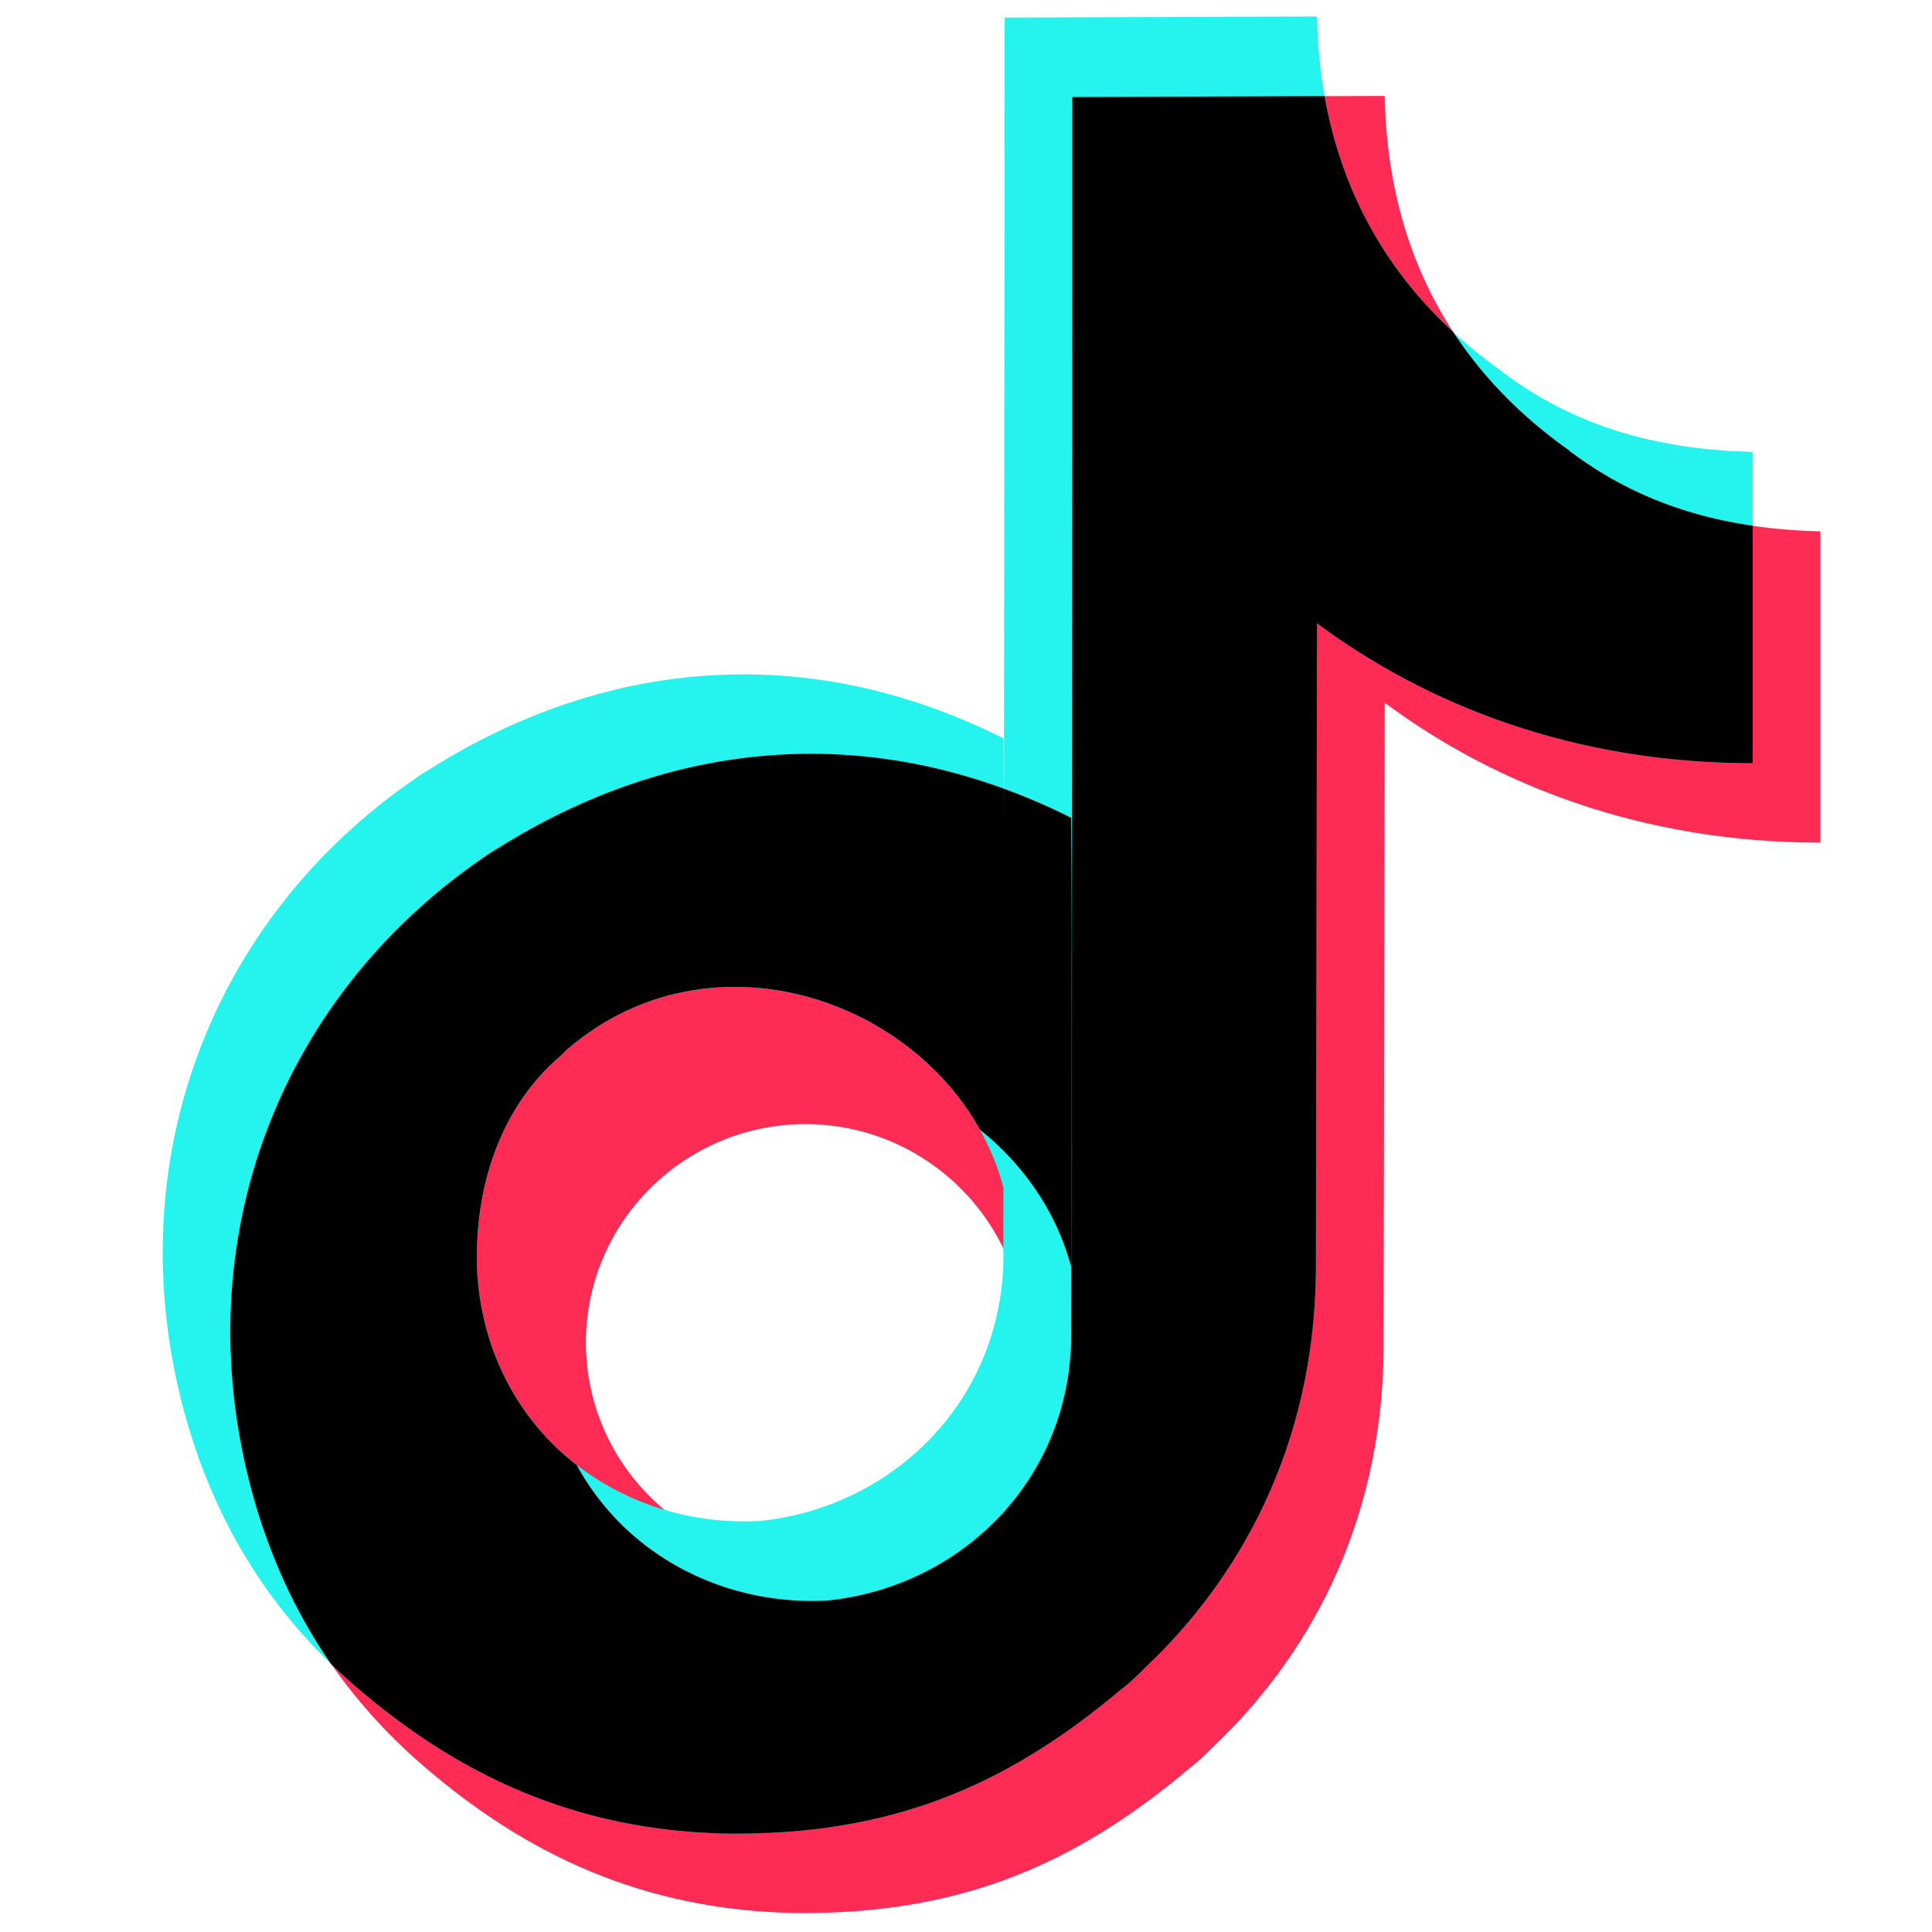
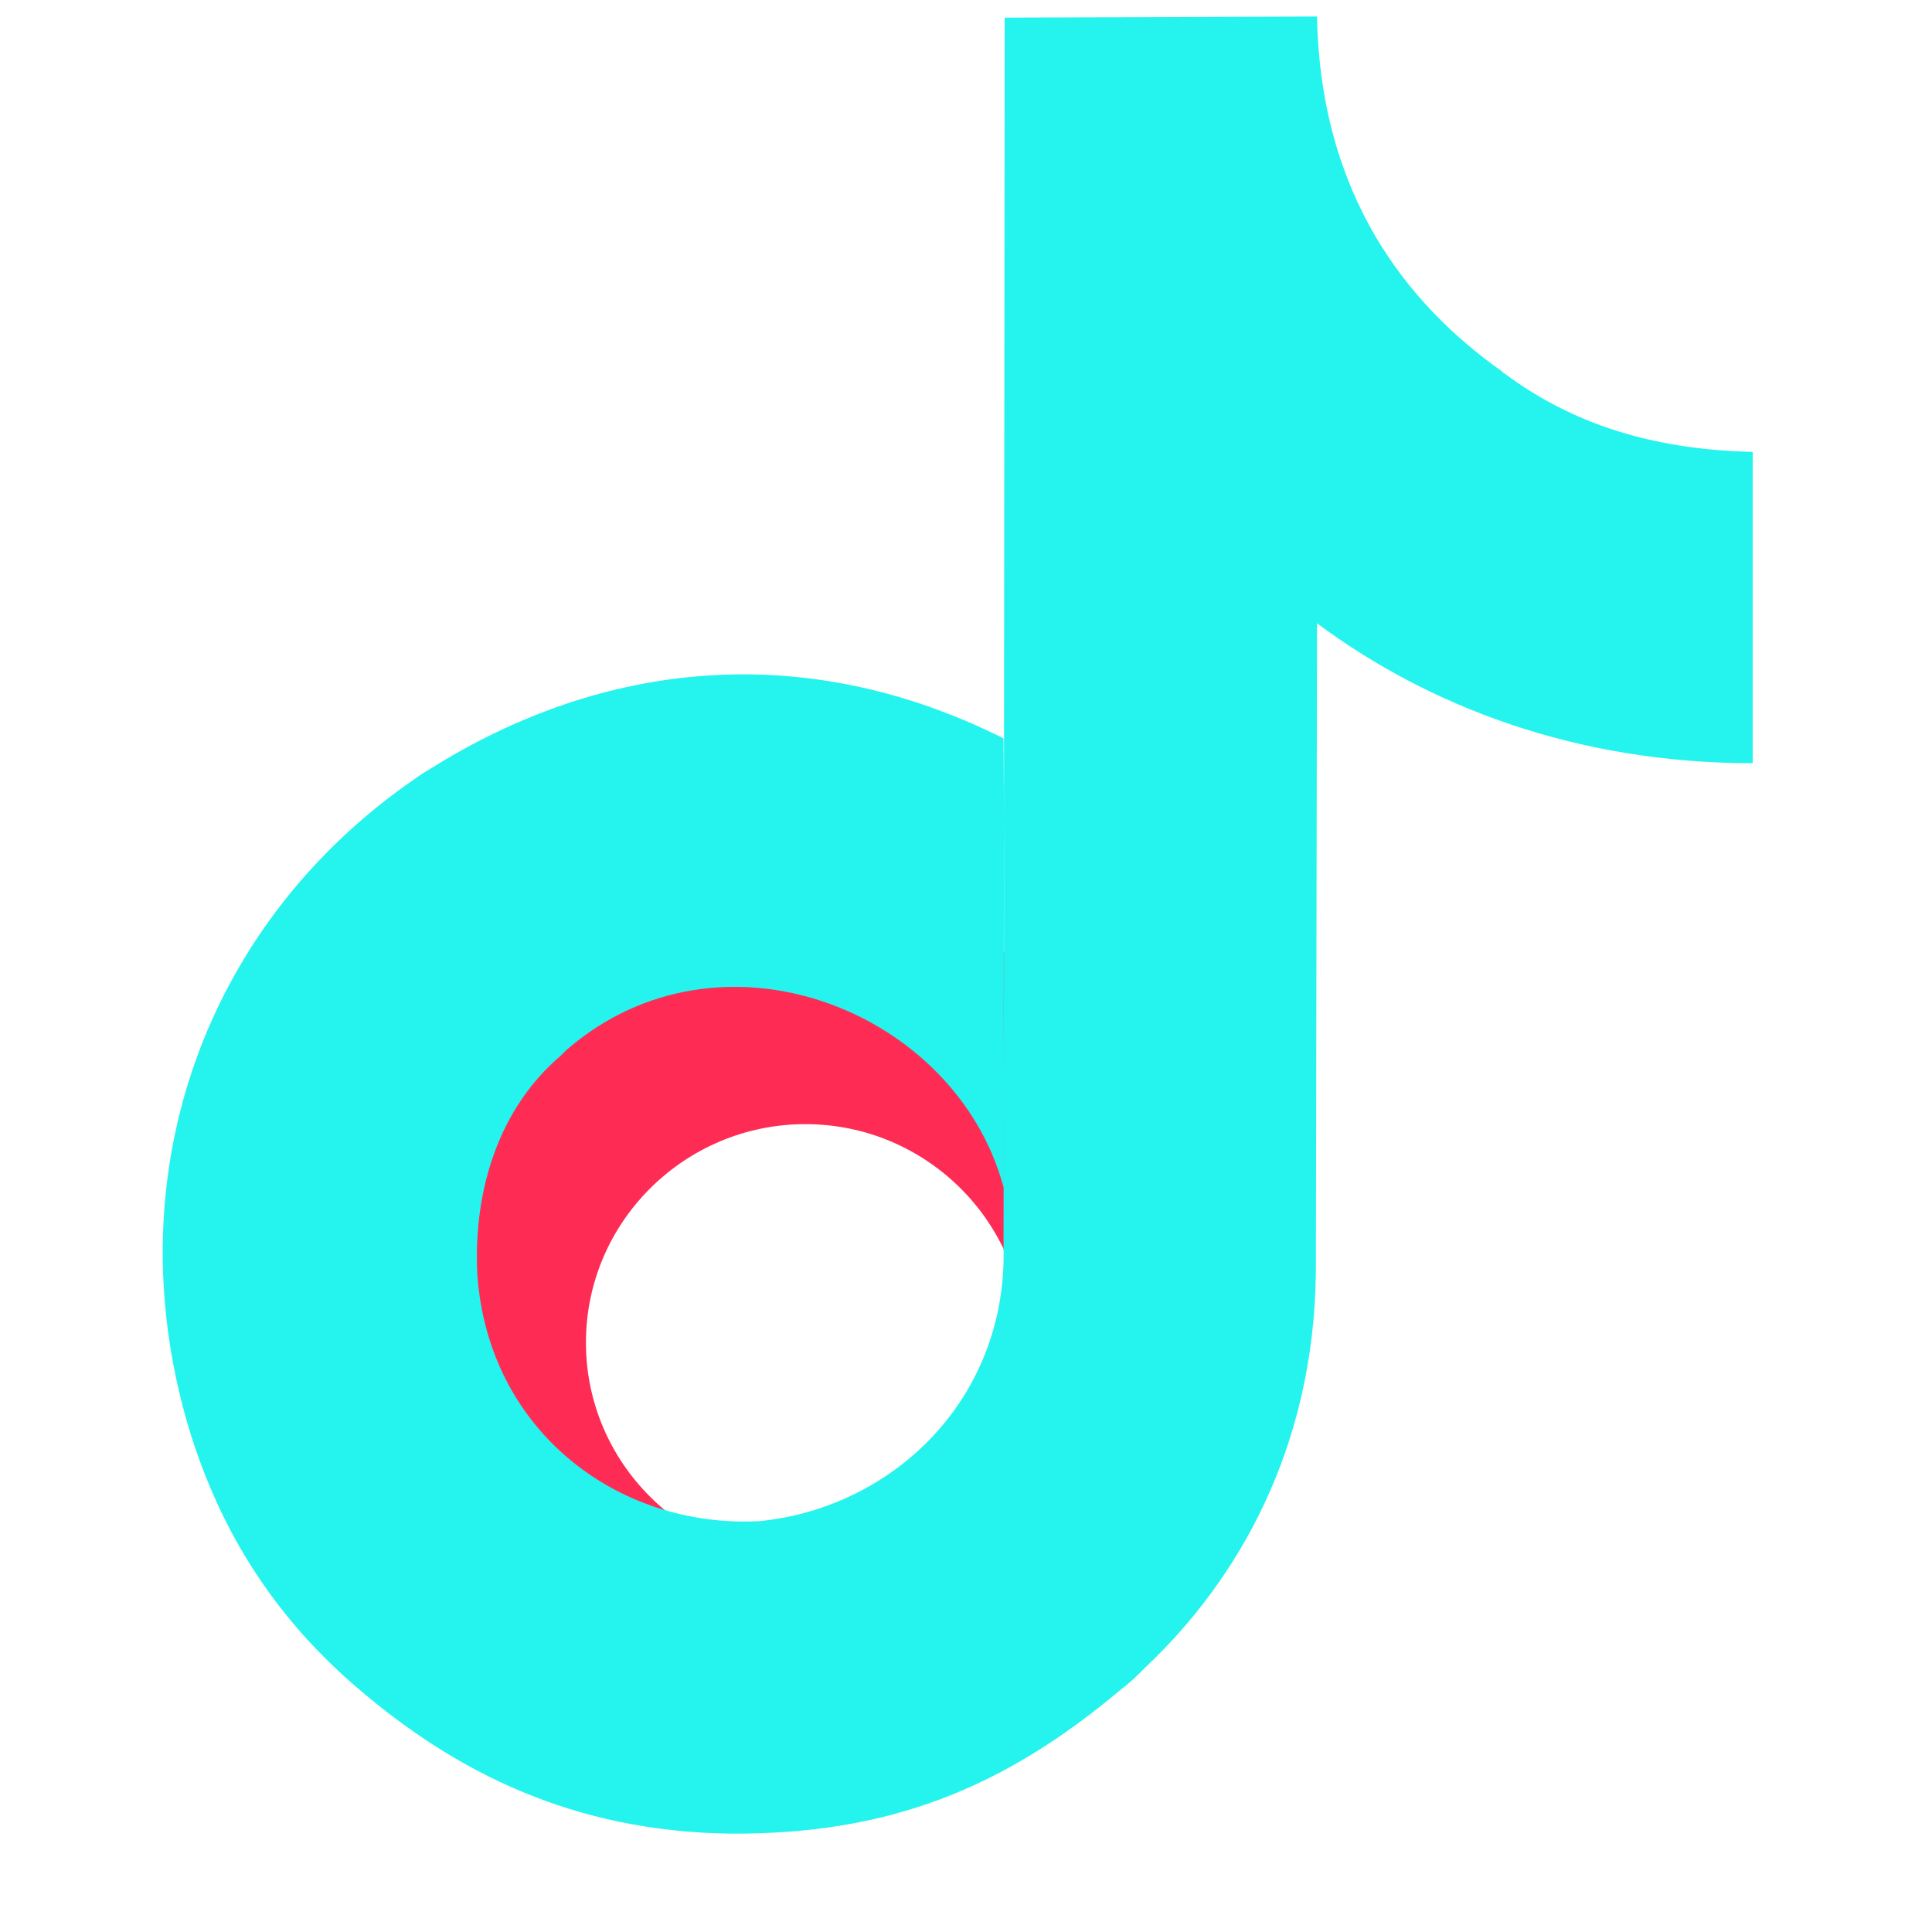
<svg xmlns="http://www.w3.org/2000/svg" width="500" zoomAndPan="magnify" viewBox="0 0 375 375" height="500" preserveAspectRatio="xMidYMid meet" version="1.2">
  <defs>
    <clipPath id="91001510d7">
      <path d="M 44 18 L 353.363 18 L 353.363 371.453 L 44 371.453 Z M 44 18 " />
    </clipPath>
    <clipPath id="cd1a47f732">
      <path d="M 31 3.203 L 341 3.203 L 341 356 L 31 356 Z M 31 3.203 " />
    </clipPath>
    <clipPath id="7606291787">
      <path d="M 57 160 L 229 160 L 229 331 L 57 331 Z M 57 160 " />
    </clipPath>
    <clipPath id="fff7d175f4">
      <path d="M 195.008 3.422 L 255.633 3.203 C 256.289 37.793 272.98 59.027 291.652 72.164 C 291.652 72.387 291.875 72.387 291.875 72.387 C 305.055 82.238 320.648 87.273 340.195 87.707 L 340.195 148.137 C 305.711 148.137 277.156 136.973 255.633 120.984 L 255.414 247.098 C 254.973 281.25 240.258 306.645 222.465 323.5 C 220.926 325.039 219.395 326.57 217.637 327.883 C 194.789 347.148 172.387 356.125 141.637 355.906 C 111.328 355.469 88.48 344.082 69.152 327.445 C 54.66 314.965 43.016 298.766 36.426 276.43 C 22.152 227.391 40.16 178.785 80.793 150.984 C 81.676 150.328 82.77 149.672 83.867 149.016 C 116.816 128.43 155.914 123.836 194.789 143.32 C 195.008 171.785 194.789 202.215 194.789 230.457 C 185.566 196.082 139.879 177.91 110.012 203.746 C 109.789 203.961 109.129 204.621 108.91 204.84 C 97.051 214.914 91.777 230.676 92.656 247.535 C 94.852 277.746 119.891 296.578 147.129 295.266 C 147.129 295.266 147.348 295.266 147.348 295.266 C 173.703 292.637 195.449 271.18 194.789 242.277 Z M 195.008 3.422 " />
    </clipPath>
    <clipPath id="58bd4aec6e">
-       <path d="M 44 18 L 340.637 18 L 340.637 356 L 44 356 Z M 44 18 " />
-     </clipPath>
+       </clipPath>
    <clipPath id="3b3d5b4a59">
      <path d="M 195.008 3.422 L 255.633 3.203 C 256.289 37.793 272.98 59.027 291.652 72.164 C 291.652 72.387 291.875 72.387 291.875 72.387 C 305.055 82.238 320.648 87.273 340.195 87.707 L 340.195 148.137 C 305.711 148.137 277.156 136.973 255.633 120.984 L 255.414 247.098 C 254.973 281.25 240.258 306.645 222.465 323.5 C 220.926 325.039 219.395 326.57 217.637 327.883 C 194.789 347.148 172.387 356.125 141.637 355.906 C 111.328 355.469 88.48 344.082 69.152 327.445 C 54.66 314.965 43.016 298.766 36.426 276.43 C 22.152 227.391 40.16 178.785 80.793 150.984 C 81.676 150.328 82.77 149.672 83.867 149.016 C 116.816 128.43 155.914 123.836 194.789 143.32 C 195.008 171.785 194.789 202.215 194.789 230.457 C 185.566 196.082 139.879 177.91 110.012 203.746 C 109.789 203.961 109.129 204.621 108.91 204.84 C 97.051 214.914 91.777 230.676 92.656 247.535 C 94.852 277.746 119.891 296.578 147.129 295.266 C 147.129 295.266 147.348 295.266 147.348 295.266 C 173.703 292.637 195.449 271.18 194.789 242.277 Z M 195.008 3.422 " />
    </clipPath>
  </defs>
  <g id="d814990257">
    <rect x="0" width="375" y="0" height="375" style="fill:#ffffff;fill-opacity:1;stroke:none;" />
-     <rect x="0" width="375" y="0" height="375" style="fill:#ffffff;fill-opacity:1;stroke:none;" />
    <g clip-rule="nonzero" clip-path="url(#91001510d7)">
-       <path style=" stroke:none;fill-rule:evenodd;fill:#fe2c55;fill-opacity:1;" d="M 208.156 18.84 L 268.781 18.621 C 269.438 53.211 286.129 74.449 304.797 87.586 C 304.797 87.805 305.023 87.805 305.023 87.805 C 318.203 97.656 333.793 102.695 353.344 103.129 L 353.344 163.555 C 318.859 163.555 290.305 152.391 268.781 136.406 L 268.559 262.516 C 268.121 296.668 253.406 322.066 235.609 338.922 C 234.074 340.457 232.539 341.988 230.781 343.301 C 207.938 362.566 185.535 371.543 154.785 371.324 C 124.473 370.891 101.629 359.504 82.301 342.863 C 67.809 330.387 56.164 314.184 49.574 291.852 C 35.297 242.812 53.305 194.207 93.941 166.402 C 94.82 165.746 95.918 165.09 97.02 164.43 C 129.965 143.852 169.062 139.254 207.938 158.738 C 208.156 187.199 207.938 217.637 207.938 245.875 C 198.711 211.504 153.027 193.328 123.156 219.164 C 122.938 219.383 122.277 220.039 122.059 220.262 C 110.195 230.332 104.922 246.098 105.805 262.953 C 108 293.168 133.039 311.992 160.273 310.684 C 160.273 310.684 160.496 310.684 160.496 310.684 C 186.852 308.055 208.598 286.602 207.938 257.699 Z M 208.156 18.84 " />
-     </g>
+       </g>
    <path style=" stroke:none;fill-rule:evenodd;fill:#fe2c55;fill-opacity:1;" d="M 156.32 175.527 C 203.387 175.527 241.508 213.715 241.508 260.594 C 241.508 307.469 203.387 345.387 156.32 345.387 C 109.262 345.387 71.141 307.469 71.141 260.594 C 71.141 213.715 109.262 175.527 156.32 175.527 Z M 156.32 218.195 C 179.723 218.195 198.914 237.156 198.914 260.594 C 198.914 284.031 179.723 302.992 156.32 302.992 C 132.926 302.992 113.73 284.031 113.73 260.594 C 113.73 237.156 132.926 218.195 156.32 218.195 Z M 156.32 218.195 " />
    <g clip-rule="nonzero" clip-path="url(#cd1a47f732)">
      <path style=" stroke:none;fill-rule:evenodd;fill:#25f4ee;fill-opacity:1;" d="M 195.008 3.418 L 255.633 3.199 C 256.289 37.789 272.98 59.027 291.652 72.164 C 291.652 72.383 291.875 72.383 291.875 72.383 C 305.055 82.234 320.645 87.273 340.195 87.711 L 340.195 148.137 C 305.711 148.137 277.156 136.969 255.633 120.984 L 255.41 247.098 C 254.973 281.25 240.258 306.645 222.465 323.5 C 220.93 325.035 219.395 326.566 217.633 327.879 C 194.789 347.148 172.387 356.125 141.637 355.906 C 111.324 355.469 88.48 344.082 69.156 327.445 C 54.66 314.969 43.016 298.762 36.426 276.43 C 22.152 227.391 40.16 178.785 80.793 150.98 C 81.676 150.324 82.773 149.672 83.871 149.012 C 116.816 128.43 155.914 123.832 194.789 143.32 C 195.008 171.781 194.789 202.215 194.789 230.453 C 185.566 196.082 139.879 177.91 110.008 203.746 C 109.789 203.965 109.129 204.621 108.91 204.84 C 97.051 214.91 91.777 230.676 92.656 247.531 C 94.852 277.746 119.891 296.574 147.129 295.262 C 147.129 295.262 147.348 295.262 147.348 295.262 C 173.703 292.633 195.449 271.18 194.789 242.277 Z M 195.008 3.418 " />
    </g>
    <g clip-rule="nonzero" clip-path="url(#7606291787)">
      <g clip-rule="evenodd" clip-path="url(#fff7d175f4)">
-         <path style=" stroke:none;fill-rule:evenodd;fill:#25f4ee;fill-opacity:1;" d="M 143.168 160.309 C 190.234 160.309 228.355 198.492 228.355 245.371 C 228.355 292.25 190.234 330.168 143.168 330.168 C 96.109 330.168 57.988 292.25 57.988 245.371 C 57.988 198.492 96.109 160.309 143.168 160.309 Z M 143.168 202.973 C 166.57 202.973 185.762 221.934 185.762 245.371 C 185.762 268.809 166.57 287.77 143.168 287.77 C 119.773 287.77 100.578 268.809 100.578 245.371 C 100.578 221.934 119.773 202.973 143.168 202.973 Z M 143.168 202.973 " />
-       </g>
+         </g>
    </g>
    <g clip-rule="nonzero" clip-path="url(#58bd4aec6e)">
      <g clip-rule="evenodd" clip-path="url(#3b3d5b4a59)">
-         <path style=" stroke:none;fill-rule:evenodd;fill:#000000;fill-opacity:1;" d="M 208.141 18.836 L 268.766 18.617 C 269.422 53.207 286.113 74.445 304.785 87.582 C 304.785 87.801 305.008 87.801 305.008 87.801 C 318.188 97.652 333.777 102.691 353.328 103.125 L 353.328 163.555 C 318.844 163.555 290.289 152.387 268.766 136.402 L 268.543 262.516 C 268.105 296.668 253.391 322.062 235.598 338.918 C 234.062 340.453 232.527 341.984 230.766 343.297 C 207.922 362.566 185.52 371.543 154.77 371.324 C 124.457 370.887 101.613 359.5 82.289 342.863 C 67.793 330.383 56.148 314.18 49.559 291.848 C 35.285 242.809 53.293 194.203 93.926 166.398 C 94.809 165.742 95.906 165.09 97.004 164.43 C 129.949 143.848 169.047 139.25 207.922 158.738 C 208.141 187.199 207.922 217.633 207.922 245.871 C 198.699 211.5 153.012 193.328 123.141 219.164 C 122.922 219.383 122.262 220.039 122.043 220.258 C 110.184 230.328 104.91 246.094 105.789 262.949 C 107.984 293.164 133.023 311.992 160.262 310.68 C 160.262 310.68 160.48 310.68 160.48 310.68 C 186.836 308.051 208.582 286.598 207.922 257.695 C 208.141 178 208.141 98.312 208.141 18.836 Z M 208.141 18.836 " />
-       </g>
+         </g>
    </g>
  </g>
</svg>